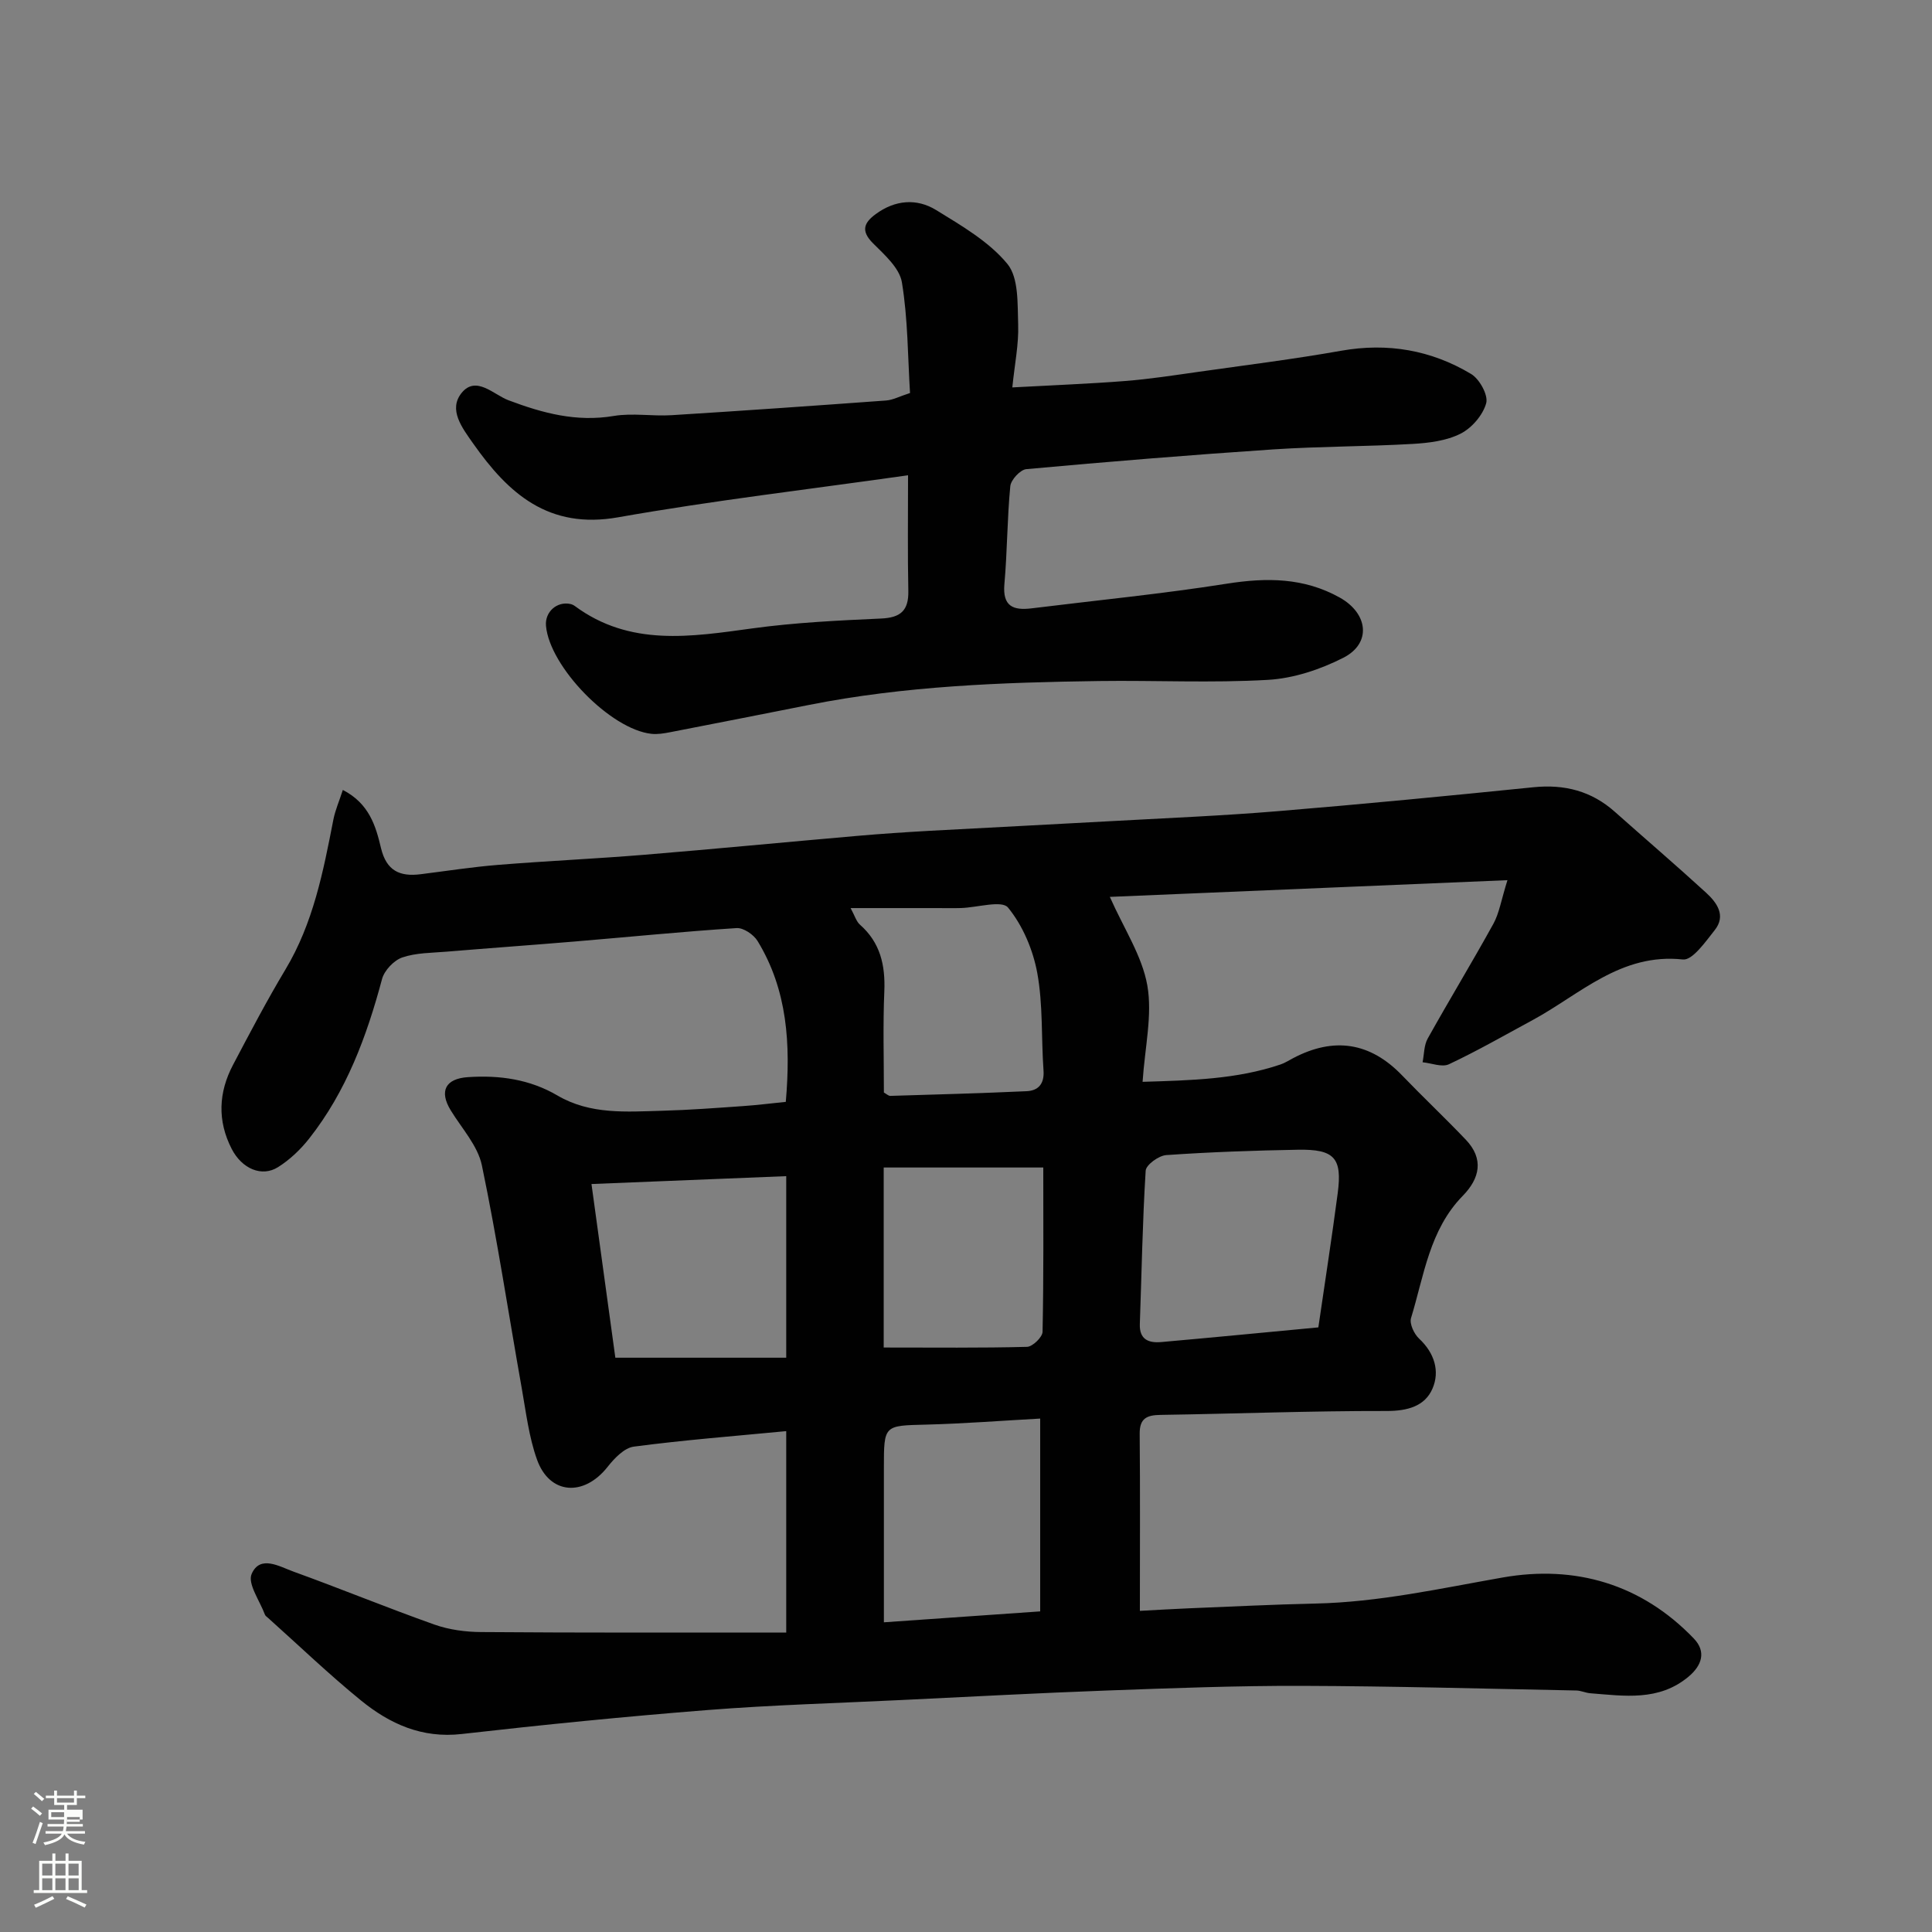
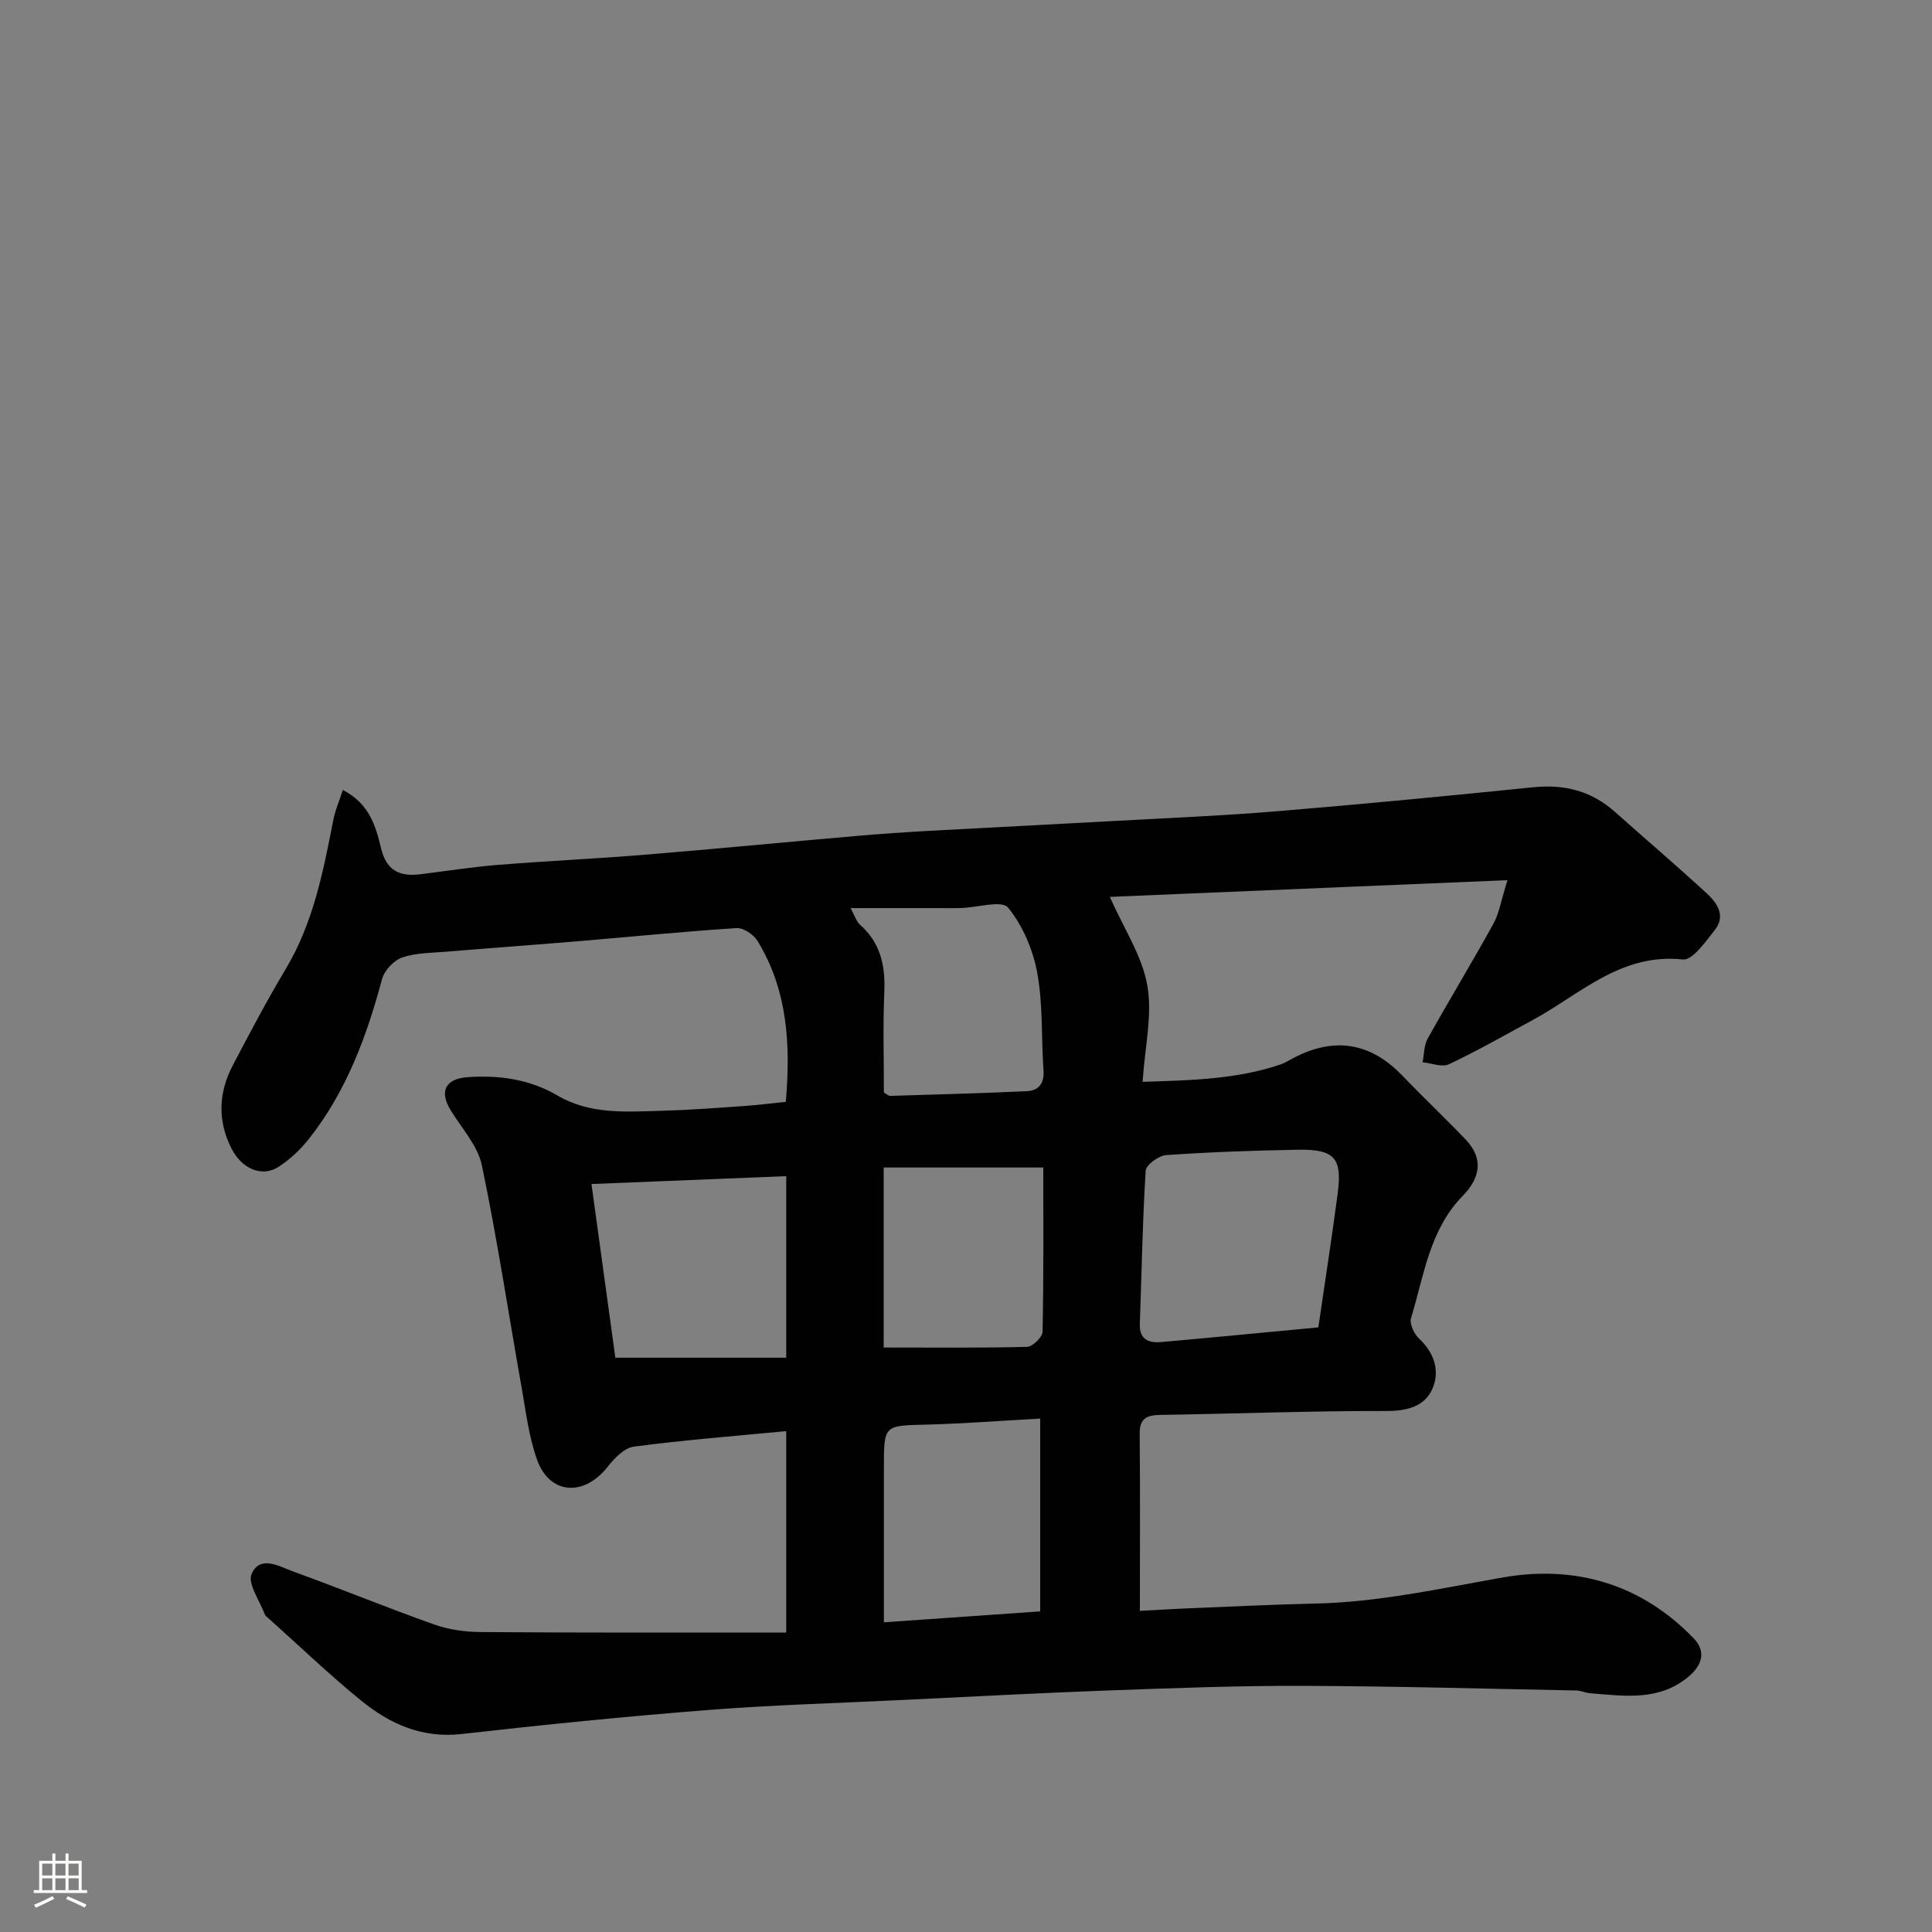
<svg xmlns="http://www.w3.org/2000/svg" enable-background="new 0 0 400 400" viewBox="0 0 400 400">
  <rect x="0" y="0" width="400" height="400" fill="#808080" stroke="none" />
-   <path d="m6.44 374.46.42-.45c.65.47 1.27.95 1.85 1.44l-.45.49c-.65-.56-1.25-1.06-1.82-1.48m.93 7.33-.63-.26c.55-1.36 1.05-2.8 1.52-4.33.19.1.38.19.59.27-.46 1.29-.95 2.73-1.48 4.32m-.38-10.38.44-.42c.43.34 1.01.82 1.74 1.44l-.49.49c-.53-.51-1.09-1.01-1.69-1.51m2.5.35h1.72v-1.04h.59v1.04h3.52v-1.04h.59v1.04h1.75v.53h-1.75v1.42h-2.03v.97h3.22v2.03h-3.24c0 .35-.01.66-.03.93h3.32v.53h-3.37c-.03.27-.08.58-.15.94h3.96v.53h-3.71c.67.92 1.93 1.48 3.79 1.68-.13.24-.23.44-.29.59-2.13-.38-3.48-1.08-4.04-2.12-.43.97-1.77 1.72-4.03 2.23-.09-.19-.2-.37-.33-.55 2.1-.42 3.37-1.03 3.81-1.83h-3.36v-.53h3.58c.08-.29.13-.61.16-.94h-3.33v-.53h3.39c.02-.27.04-.58.04-.93h-3.23v-2.03h3.25v-.97h-2.07v-1.42h-1.73zm1.12 3.44v1h2.65c.01-.3.02-.44.01-.4v-.25-.35zm1.19-2h3.52v-.91h-3.52zm4.71 3h-2.63v.59c0 .15-.01.28-.01.4h2.64v-1.99z" fill="#fbfcfa" />
  <path d="m13.56 383.74h.63v1.52h2.72v6.07h1.13v.6h-11.06v-.6h1.13v-6.07h2.73v-1.52h.63v1.52h2.1v-1.52zm-2.69 8.83.38.56c-1.24.63-2.53 1.25-3.85 1.85-.1-.21-.21-.42-.34-.63 1.36-.55 2.63-1.15 3.81-1.78m-2.13-4.27h2.1v-2.45h-2.1zm0 3.04h2.1v-2.46h-2.1zm2.72-3.04h2.1v-2.45h-2.1zm0 3.04h2.1v-2.46h-2.1zm6.07 3.6c-1.41-.71-2.7-1.3-3.86-1.78l.35-.56c1.45.62 2.75 1.19 3.88 1.72zm-1.25-9.09h-2.1v2.45h2.1zm-2.09 5.49h2.1v-2.46h-2.1z" fill="#fbfcfa" />
  <g fill="#010101">
    <path d="m162.78 338c0-14.6 0-27.53 0-41.7-10.74 1.03-21.19 1.84-31.56 3.21-1.98.26-4.04 2.43-5.44 4.21-4.91 6.2-12 5.74-14.6-1.53-1.68-4.68-2.27-9.78-3.15-14.72-2.74-15.4-5.07-30.89-8.26-46.19-.85-4.08-4.17-7.66-6.46-11.41-2.42-3.97-1.09-6.55 3.57-6.86 6.54-.44 12.81.44 18.53 3.8 6.82 4 14.29 3.36 21.68 3.16 5.61-.15 11.21-.58 16.8-.97 2.91-.2 5.8-.57 8.8-.87 1.03-11.96.35-23.15-5.84-33.3-.81-1.33-2.92-2.77-4.34-2.68-11.15.72-22.28 1.84-33.41 2.77-8.86.74-17.73 1.37-26.6 2.11-3.1.26-6.34.22-9.21 1.2-1.74.6-3.71 2.68-4.19 4.46-3.18 11.9-7.4 23.29-15.11 33.06-1.78 2.26-3.99 4.36-6.42 5.89-3.36 2.12-7.48.35-9.6-3.77-3-5.83-2.73-11.71.28-17.41 3.5-6.64 6.99-13.3 10.85-19.74 5.76-9.6 7.83-20.29 9.92-31.02.39-1.98 1.23-3.88 1.96-6.15 5.49 2.83 6.83 7.52 7.9 12.03 1.13 4.73 3.91 5.96 8.2 5.42 5.36-.67 10.71-1.51 16.1-1.94 10.02-.81 20.07-1.26 30.1-2.08 14.75-1.21 29.47-2.64 44.21-3.92 4.93-.43 9.86-.76 14.8-1.04 12.7-.7 25.4-1.32 38.1-2.03 11.37-.63 22.76-1.1 34.1-2.04 17.68-1.46 35.34-3.17 52.99-4.96 6.43-.65 12.01.77 16.86 5.09 6.28 5.59 12.68 11.06 18.88 16.74 2.23 2.04 4.2 4.73 1.79 7.76-1.89 2.38-4.61 6.29-6.58 6.07-12.87-1.39-21.31 7.25-31.21 12.6-5.72 3.09-11.36 6.33-17.23 9.09-1.44.68-3.62-.23-5.46-.41.33-1.65.28-3.51 1.06-4.91 4.45-7.98 9.2-15.78 13.61-23.78 1.2-2.19 1.59-4.82 2.9-9.01-28.15 1.18-54.98 2.31-82.32 3.46 2.92 6.59 6.68 12.22 7.76 18.33 1.08 6.14-.5 12.75-.98 19.96 10.09-.31 19.47-.52 28.55-3.59.92-.31 1.77-.87 2.64-1.32 8.41-4.42 15.91-3.31 22.55 3.59 4.32 4.49 8.86 8.77 13.16 13.28 3.82 3.99 2.92 8.03-.6 11.63-6.91 7.05-8.03 16.53-10.72 25.32-.36 1.17.63 3.29 1.67 4.26 3.19 2.97 4.33 6.76 2.77 10.35-1.58 3.65-5.18 4.64-9.51 4.63-15.6-.03-31.2.57-46.8.81-2.82.04-4.34.7-4.31 3.9.11 11.82.04 23.64.04 36.67 3.54-.18 6.77-.39 10-.52 8.77-.35 17.53-.8 26.3-.99 13.17-.28 25.92-3.13 38.83-5.4 14.97-2.63 28.7 1.33 39.56 12.64 2.58 2.69 1.73 5.55-1.14 7.93-6.14 5.1-13.26 3.95-20.31 3.4-.97-.08-1.92-.55-2.88-.57-18.93-.37-37.86-.9-56.8-.96-13.43-.04-26.87.47-40.3.96-14.21.52-28.4 1.29-42.6 1.97-13.37.65-26.76 1.02-40.1 2.07-17.02 1.34-34.02 3.04-50.99 4.97-8.2.93-14.86-2.09-20.81-6.93-6.65-5.41-12.85-11.37-19.24-17.09-.25-.22-.58-.43-.68-.72-1.05-2.84-3.62-6.38-2.74-8.4 1.75-4.03 5.8-1.51 8.7-.47 9.77 3.53 19.38 7.49 29.17 10.96 3.03 1.07 6.43 1.52 9.66 1.54 20.9.16 41.81.1 63.15.1zm110.17-63.18c1.37-9.42 2.8-18.59 4.01-27.79.96-7.29-.68-9.13-8.26-8.99-9.09.16-18.18.48-27.25 1.11-1.55.11-4.18 2.02-4.25 3.23-.66 10.56-.83 21.16-1.21 31.74-.12 3.25 1.86 3.96 4.42 3.74 10.6-.94 21.2-1.97 32.54-3.04zm-150.49-29.68c1.71 12.44 3.36 24.41 4.94 35.96h35.38c0-13.18 0-25.47 0-37.59-13.51.55-26.83 1.09-40.32 1.63zm92.9 88.48c0-13.3 0-26.27 0-39.92-7.87.43-15.73 1.05-23.6 1.25-8.76.22-8.76.05-8.76 8.98v31.95c10.83-.76 21.11-1.47 32.36-2.26zm-32.4-91.9v37.27c10.53 0 20.11.11 29.68-.14 1.14-.03 3.19-2.01 3.21-3.11.24-11.42.15-22.85.15-34.02-11.17 0-21.83 0-33.04 0zm.04-15.52c.51.27.93.7 1.34.69 9.4-.28 18.81-.54 28.21-.97 2.41-.11 3.69-1.51 3.5-4.26-.48-6.73-.09-13.6-1.29-20.19-.88-4.81-3.01-9.85-6.06-13.57-1.29-1.57-6.38 0-9.74.1-1.66.05-3.32.01-4.98.01-5.75 0-11.49 0-17.87 0 .85 1.56 1.17 2.76 1.94 3.44 4.21 3.71 5.26 8.38 5.04 13.79-.3 6.95-.09 13.94-.09 20.96z" />
-     <path d="m188 98.4c-20.55 2.92-40.39 5.23-60.01 8.7-14.41 2.55-22.73-4.89-30.05-15.31-2.27-3.23-5.17-6.98-2.36-10.45 2.98-3.67 6.66.39 9.67 1.52 7.11 2.68 14.08 4.56 21.82 3.26 3.89-.65 7.99.09 11.98-.16 14.8-.92 29.6-1.96 44.4-3.04 1.41-.1 2.77-.85 4.96-1.55-.47-7.53-.43-15.33-1.68-22.91-.49-2.98-3.62-5.73-6.01-8.12-2.55-2.56-1.83-4.24.6-6.02 3.99-2.93 8.46-3.31 12.5-.83 5.26 3.24 10.92 6.51 14.74 11.14 2.38 2.88 2.09 8.28 2.24 12.57.14 4.03-.71 8.1-1.21 13.01 8.35-.46 15.89-.74 23.4-1.33 5.05-.4 10.08-1.18 15.1-1.89 9.87-1.4 19.77-2.63 29.58-4.37 9.65-1.71 18.64-.14 26.91 4.81 1.74 1.04 3.58 4.39 3.12 6.05-.68 2.46-2.98 5.14-5.31 6.31-2.94 1.48-6.57 1.93-9.94 2.12-9.59.55-19.21.5-28.79 1.13-17.07 1.14-34.13 2.54-51.17 4.09-1.25.11-3.19 2.21-3.32 3.53-.65 6.73-.62 13.53-1.22 20.27-.41 4.62 1.83 5.49 5.64 5.02 13.49-1.67 27.03-2.99 40.45-5.11 8.22-1.29 15.93-1.26 23.34 2.88 5.91 3.3 6.61 9.49.73 12.47-4.78 2.43-10.32 4.27-15.62 4.57-11.62.67-23.32.08-34.98.24-20.1.28-40.17 1.01-59.97 4.94-9.58 1.9-19.17 3.79-28.76 5.65-1.28.25-2.64.48-3.92.34-8.48-.92-21.09-13.91-21.82-22.37-.25-2.87 2.26-5.11 5.06-4.51.31.07.64.22.9.41 11.43 8.46 24.07 6.38 36.85 4.63 8.79-1.2 17.7-1.63 26.58-2.03 4.01-.18 5.7-1.63 5.63-5.67-.16-7.61-.06-15.25-.06-23.99z" />
  </g>
</svg>